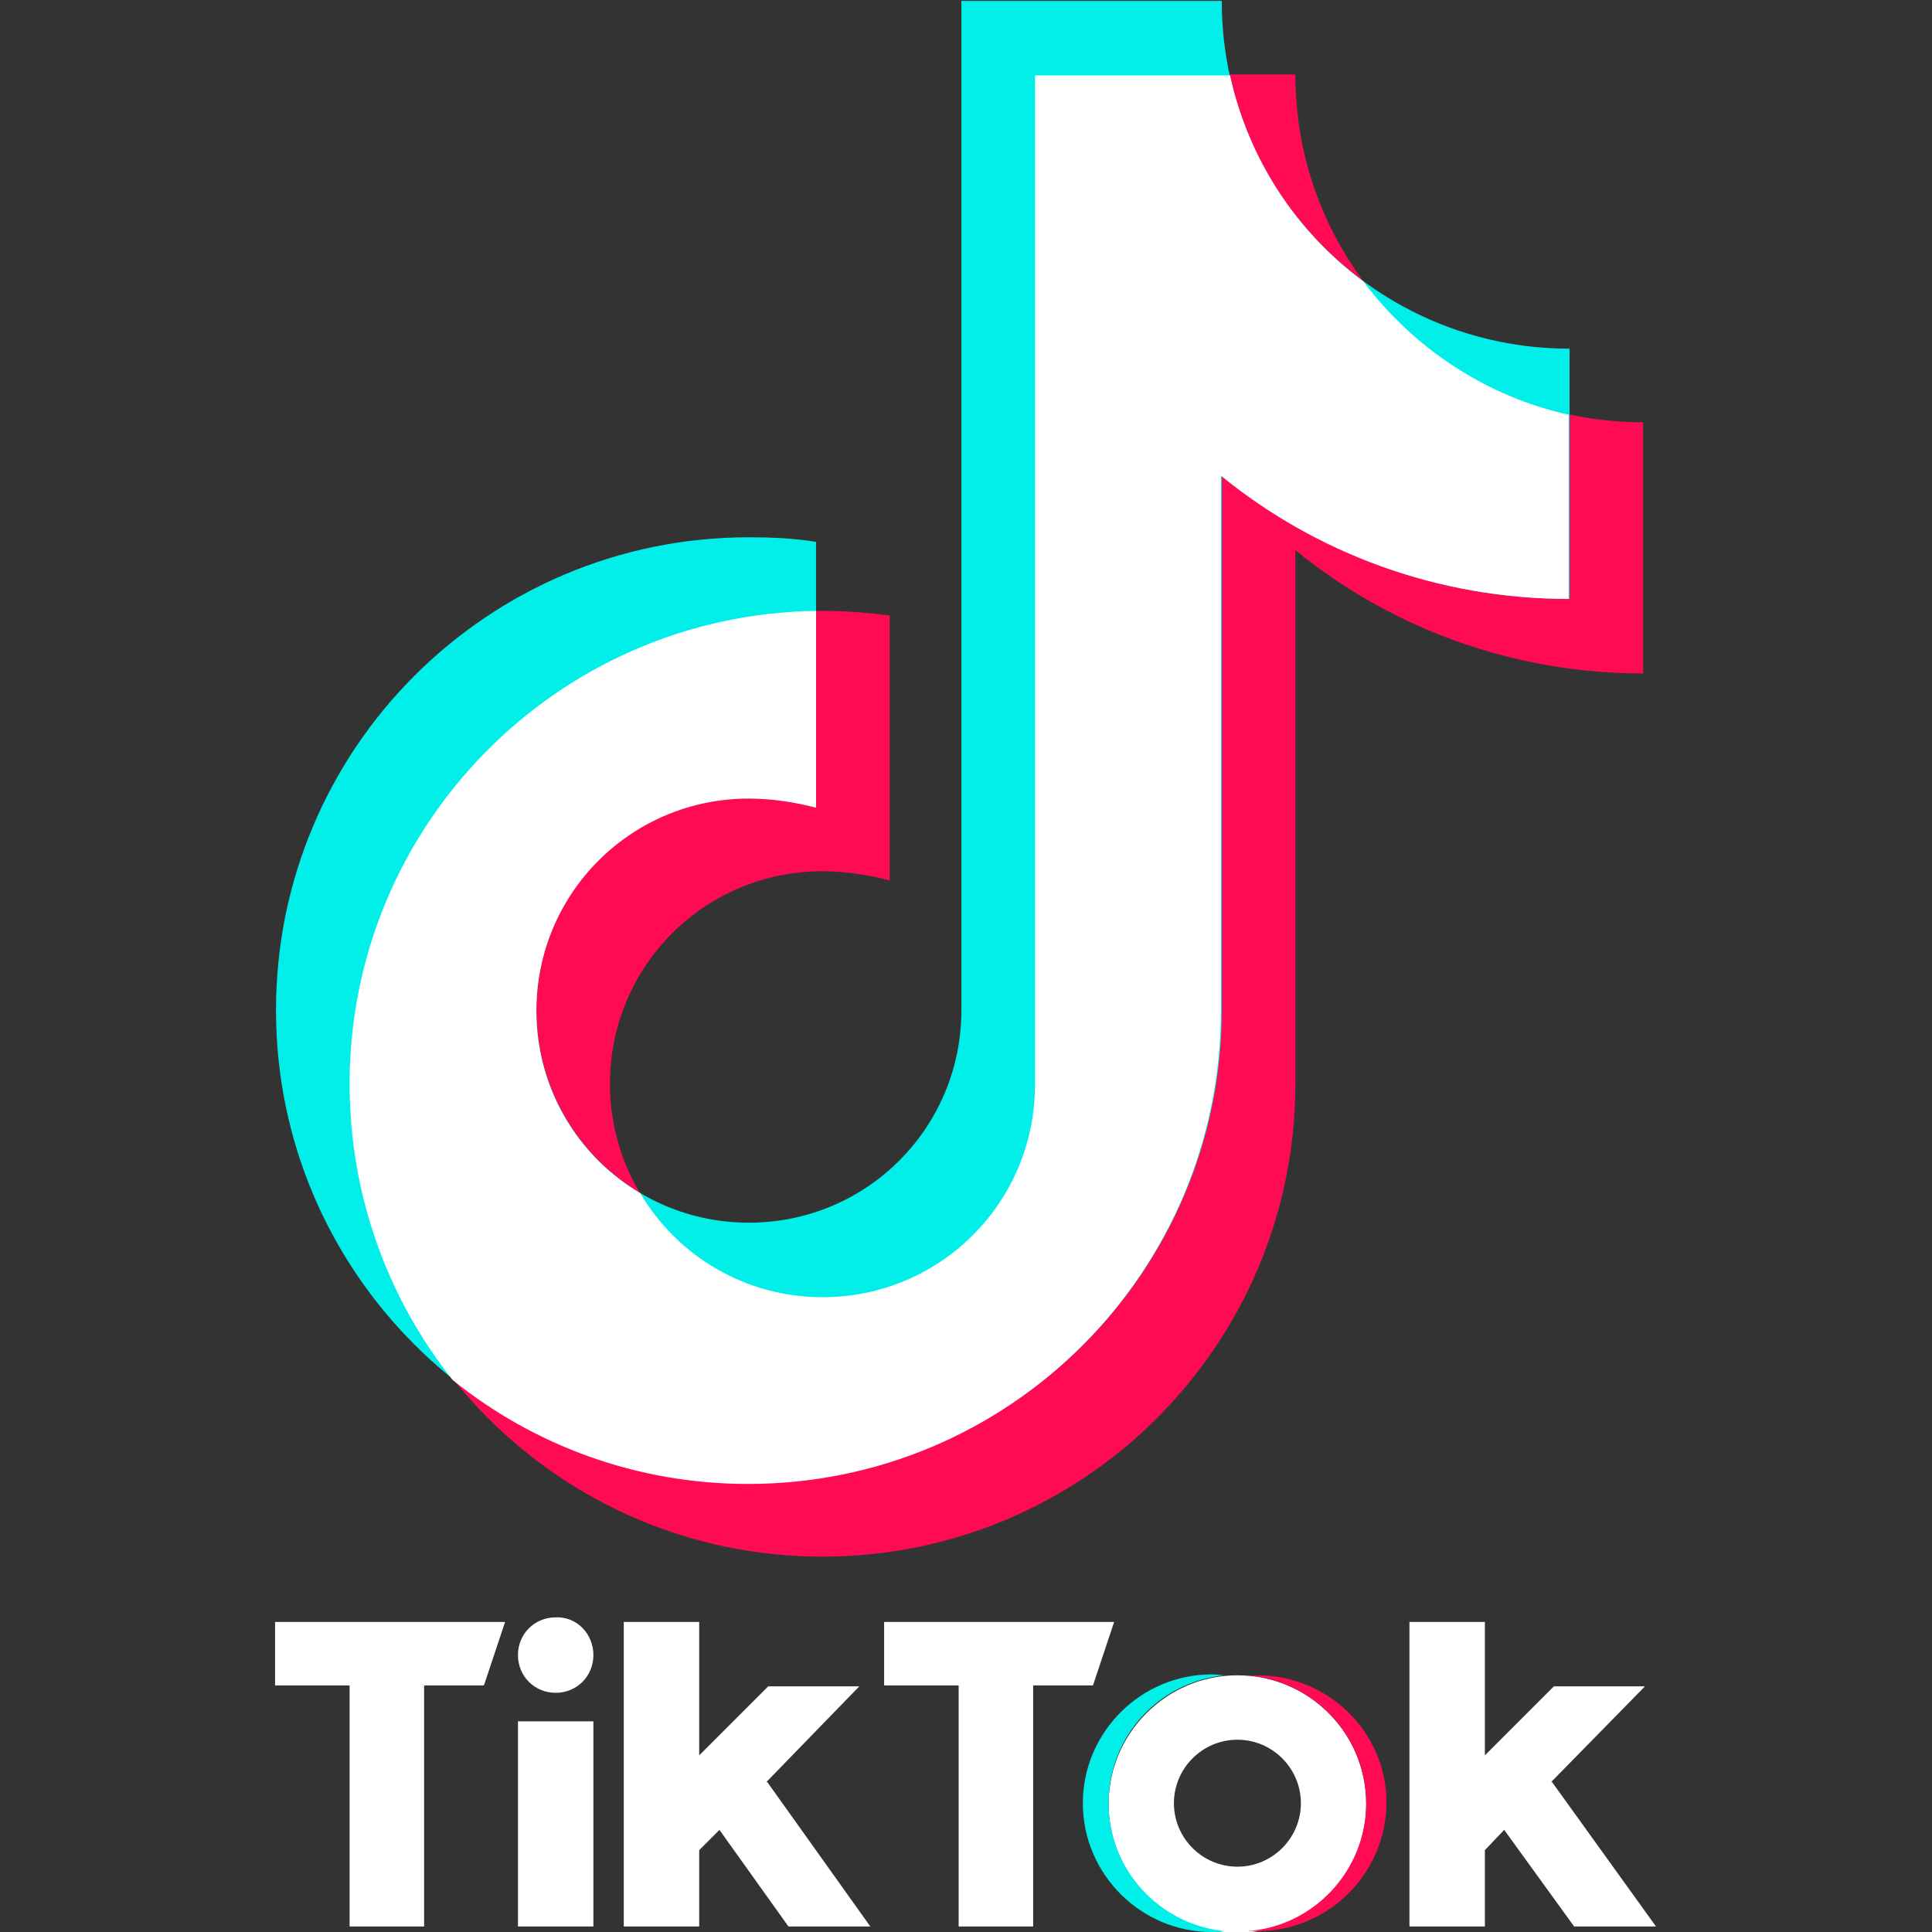
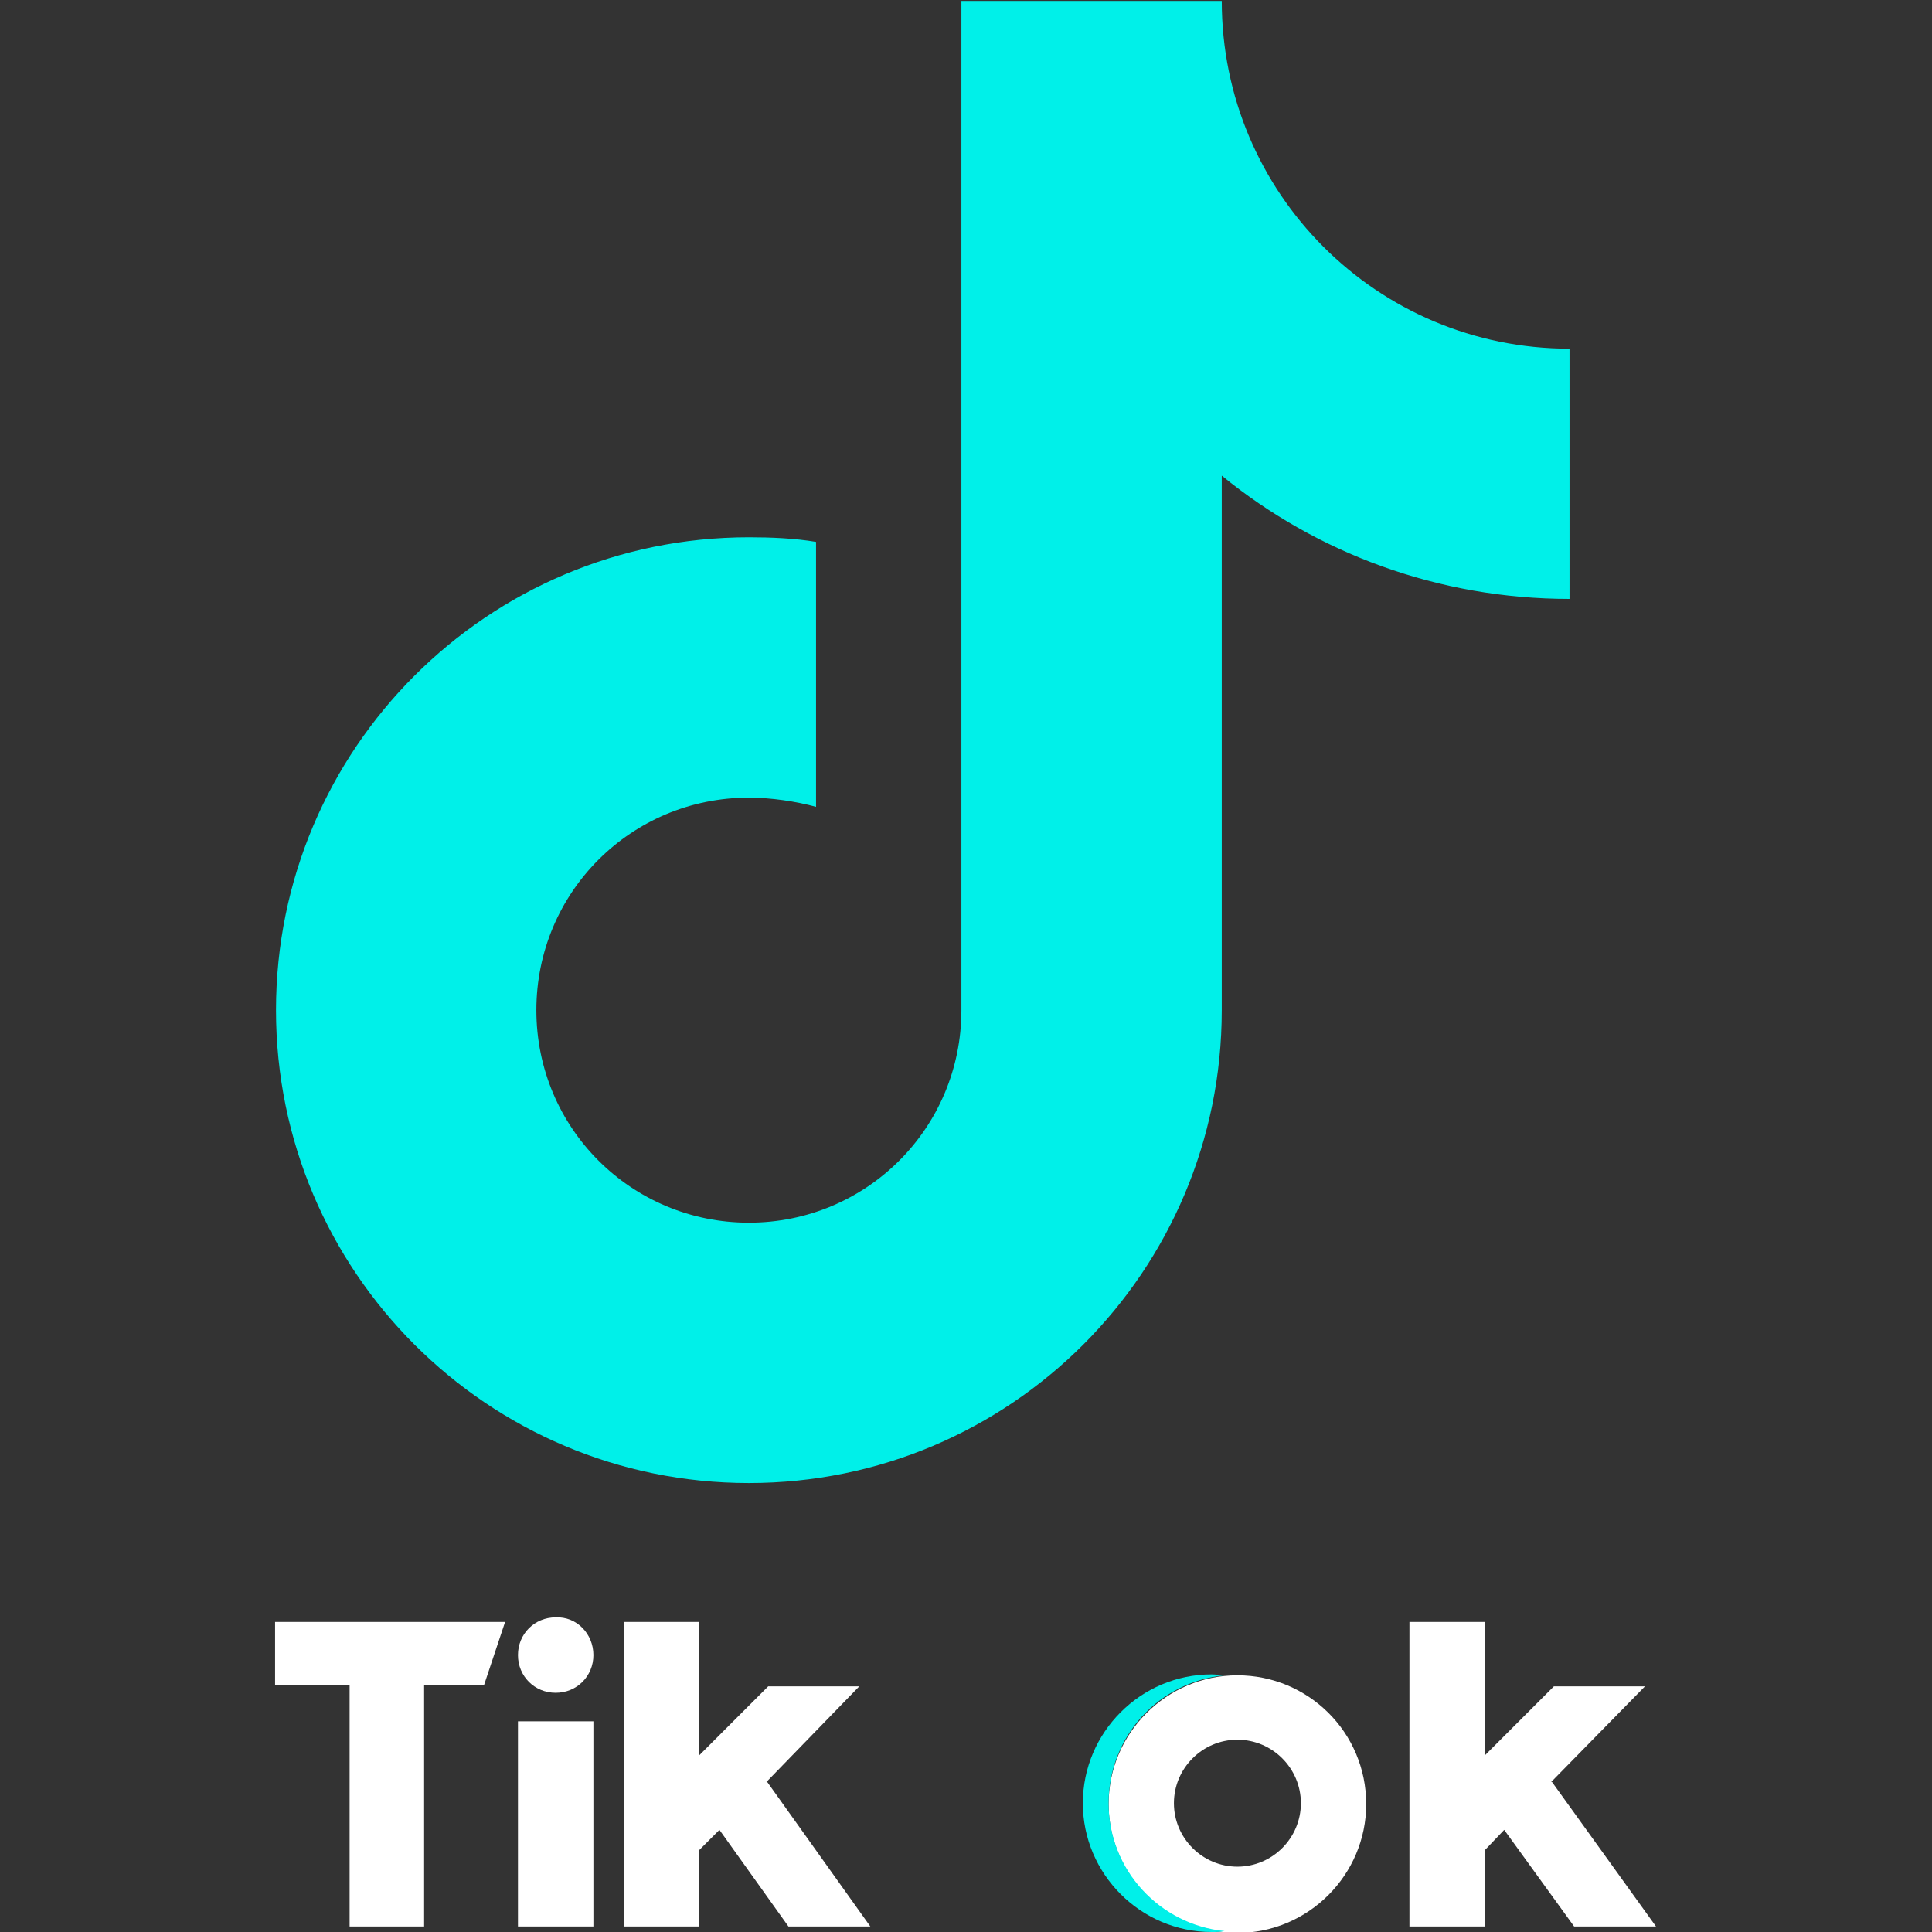
<svg xmlns="http://www.w3.org/2000/svg" version="1.1" id="tik_tok" x="0px" y="0px" viewBox="0 0 21 21" style="enable-background:new 0 0 21 21;" xml:space="preserve" width="21px" height="21px">
  <rect x="0" y="0" width="21" height="21" fill="#333333" stroke="none" />
  <style type="text/css">
	.st0{fill:#FF0B53;}
	.st1{fill:#00F0E9;}
	.st2{fill:#FFFFFF;}
</style>
  <g>
    <g>
-       <path class="st0" d="M17.86,4.59c-2.09,0-3.78-1.69-3.78-3.78h-2.83v10.97c0,1.28-1.03,2.31-2.31,2.31    c-1.28,0-2.31-1.03-2.31-2.31c0-1.28,1.03-2.31,2.31-2.31c0.24,0,0.51,0.04,0.73,0.1V6.69C9.43,6.66,9.19,6.64,8.94,6.64    c-2.84,0-5.14,2.3-5.14,5.14c0,2.84,2.3,5.14,5.14,5.14c2.84,0,5.14-2.3,5.14-5.14V5.98c1.03,0.84,2.35,1.34,3.78,1.34V4.59z" />
      <path class="st1" d="M17.06,3.79c-2.09,0-3.78-1.69-3.78-3.78h-2.83v10.97c0,1.28-1.03,2.31-2.31,2.31    c-1.28,0-2.31-1.03-2.31-2.31c0-1.28,1.03-2.31,2.31-2.31c0.24,0,0.51,0.04,0.73,0.1V5.89C8.63,5.85,8.38,5.84,8.14,5.84    c-2.84,0-5.14,2.3-5.14,5.14c0,2.84,2.3,5.14,5.14,5.14c2.84,0,5.14-2.3,5.14-5.14V5.17c1.03,0.84,2.35,1.34,3.78,1.34V3.79z" />
-       <path class="st2" d="M17.06,4.51c-0.91-0.2-1.7-0.73-2.24-1.45c-0.73-0.54-1.25-1.33-1.45-2.24h-2.12v10.97    c0,1.28-1.03,2.31-2.31,2.31c-0.84,0-1.58-0.45-1.98-1.13c-0.68-0.4-1.13-1.14-1.13-1.98c0-1.28,1.03-2.31,2.31-2.31    c0.24,0,0.51,0.04,0.73,0.1V6.64C6.06,6.68,3.8,8.97,3.8,11.78C3.8,13,4.22,14.12,4.92,15c0.88,0.71,2,1.13,3.21,1.13    c2.84,0,5.14-2.3,5.14-5.14V5.17c1.03,0.84,2.35,1.34,3.78,1.34V4.51z" />
    </g>
    <polygon class="st2" points="2.99,17.63 5.49,17.63 5.26,18.32 4.61,18.32 4.61,20.94 3.8,20.94 3.8,18.32 2.99,18.32  " />
-     <polygon class="st2" points="9.61,17.63 12.11,17.63 11.88,18.32 11.23,18.32 11.23,20.94 10.42,20.94 10.42,18.32 9.61,18.32  " />
    <rect x="5.63" y="18.71" class="st2" width="0.82" height="2.23" />
    <path class="st2" d="M6.45,17.99c0,0.23-0.18,0.41-0.41,0.41c-0.23,0-0.41-0.18-0.41-0.41c0-0.23,0.18-0.41,0.41-0.41   C6.27,17.57,6.45,17.76,6.45,17.99z" />
    <polygon class="st2" points="8.34,19.37 8.33,19.37 9.34,18.33 8.35,18.33 7.6,19.08 7.6,17.63 6.78,17.63 6.78,20.94 7.6,20.94   7.6,20.11 7.82,19.89 7.82,19.89 8.57,20.94 9.46,20.94  " />
    <polygon class="st2" points="16.87,19.37 16.86,19.37 17.88,18.33 16.89,18.33 16.14,19.08 16.14,17.63 15.32,17.63 15.32,20.94   16.14,20.94 16.14,20.11 16.35,19.89 16.35,19.89 17.11,20.94 18,20.94  " />
    <path class="st2" d="M13.45,18.21c-0.77,0-1.4,0.63-1.4,1.4c0,0.77,0.63,1.4,1.4,1.4c0.77,0,1.4-0.63,1.4-1.4   C14.85,18.83,14.22,18.21,13.45,18.21z M13.45,20.29c-0.38,0-0.69-0.31-0.69-0.69c0-0.38,0.31-0.69,0.69-0.69   c0.38,0,0.69,0.31,0.69,0.69C14.14,19.98,13.83,20.29,13.45,20.29z" />
    <g>
      <path class="st1" d="M12.05,19.6c0-0.73,0.55-1.32,1.26-1.39c-0.04,0-0.09-0.01-0.14-0.01c-0.77,0-1.4,0.63-1.4,1.4    c0,0.77,0.63,1.4,1.4,1.4c0.05,0,0.09,0,0.14-0.01C12.61,20.92,12.05,20.33,12.05,19.6z" />
    </g>
    <g>
-       <path class="st0" d="M13.67,18.21c-0.04,0-0.07,0-0.11,0c0.72,0.06,1.29,0.66,1.29,1.39c0,0.73-0.57,1.34-1.29,1.39    c0.04,0,0.07,0,0.11,0c0.77,0,1.4-0.63,1.4-1.4C15.07,18.83,14.44,18.21,13.67,18.21z" />
-     </g>
+       </g>
  </g>
</svg>